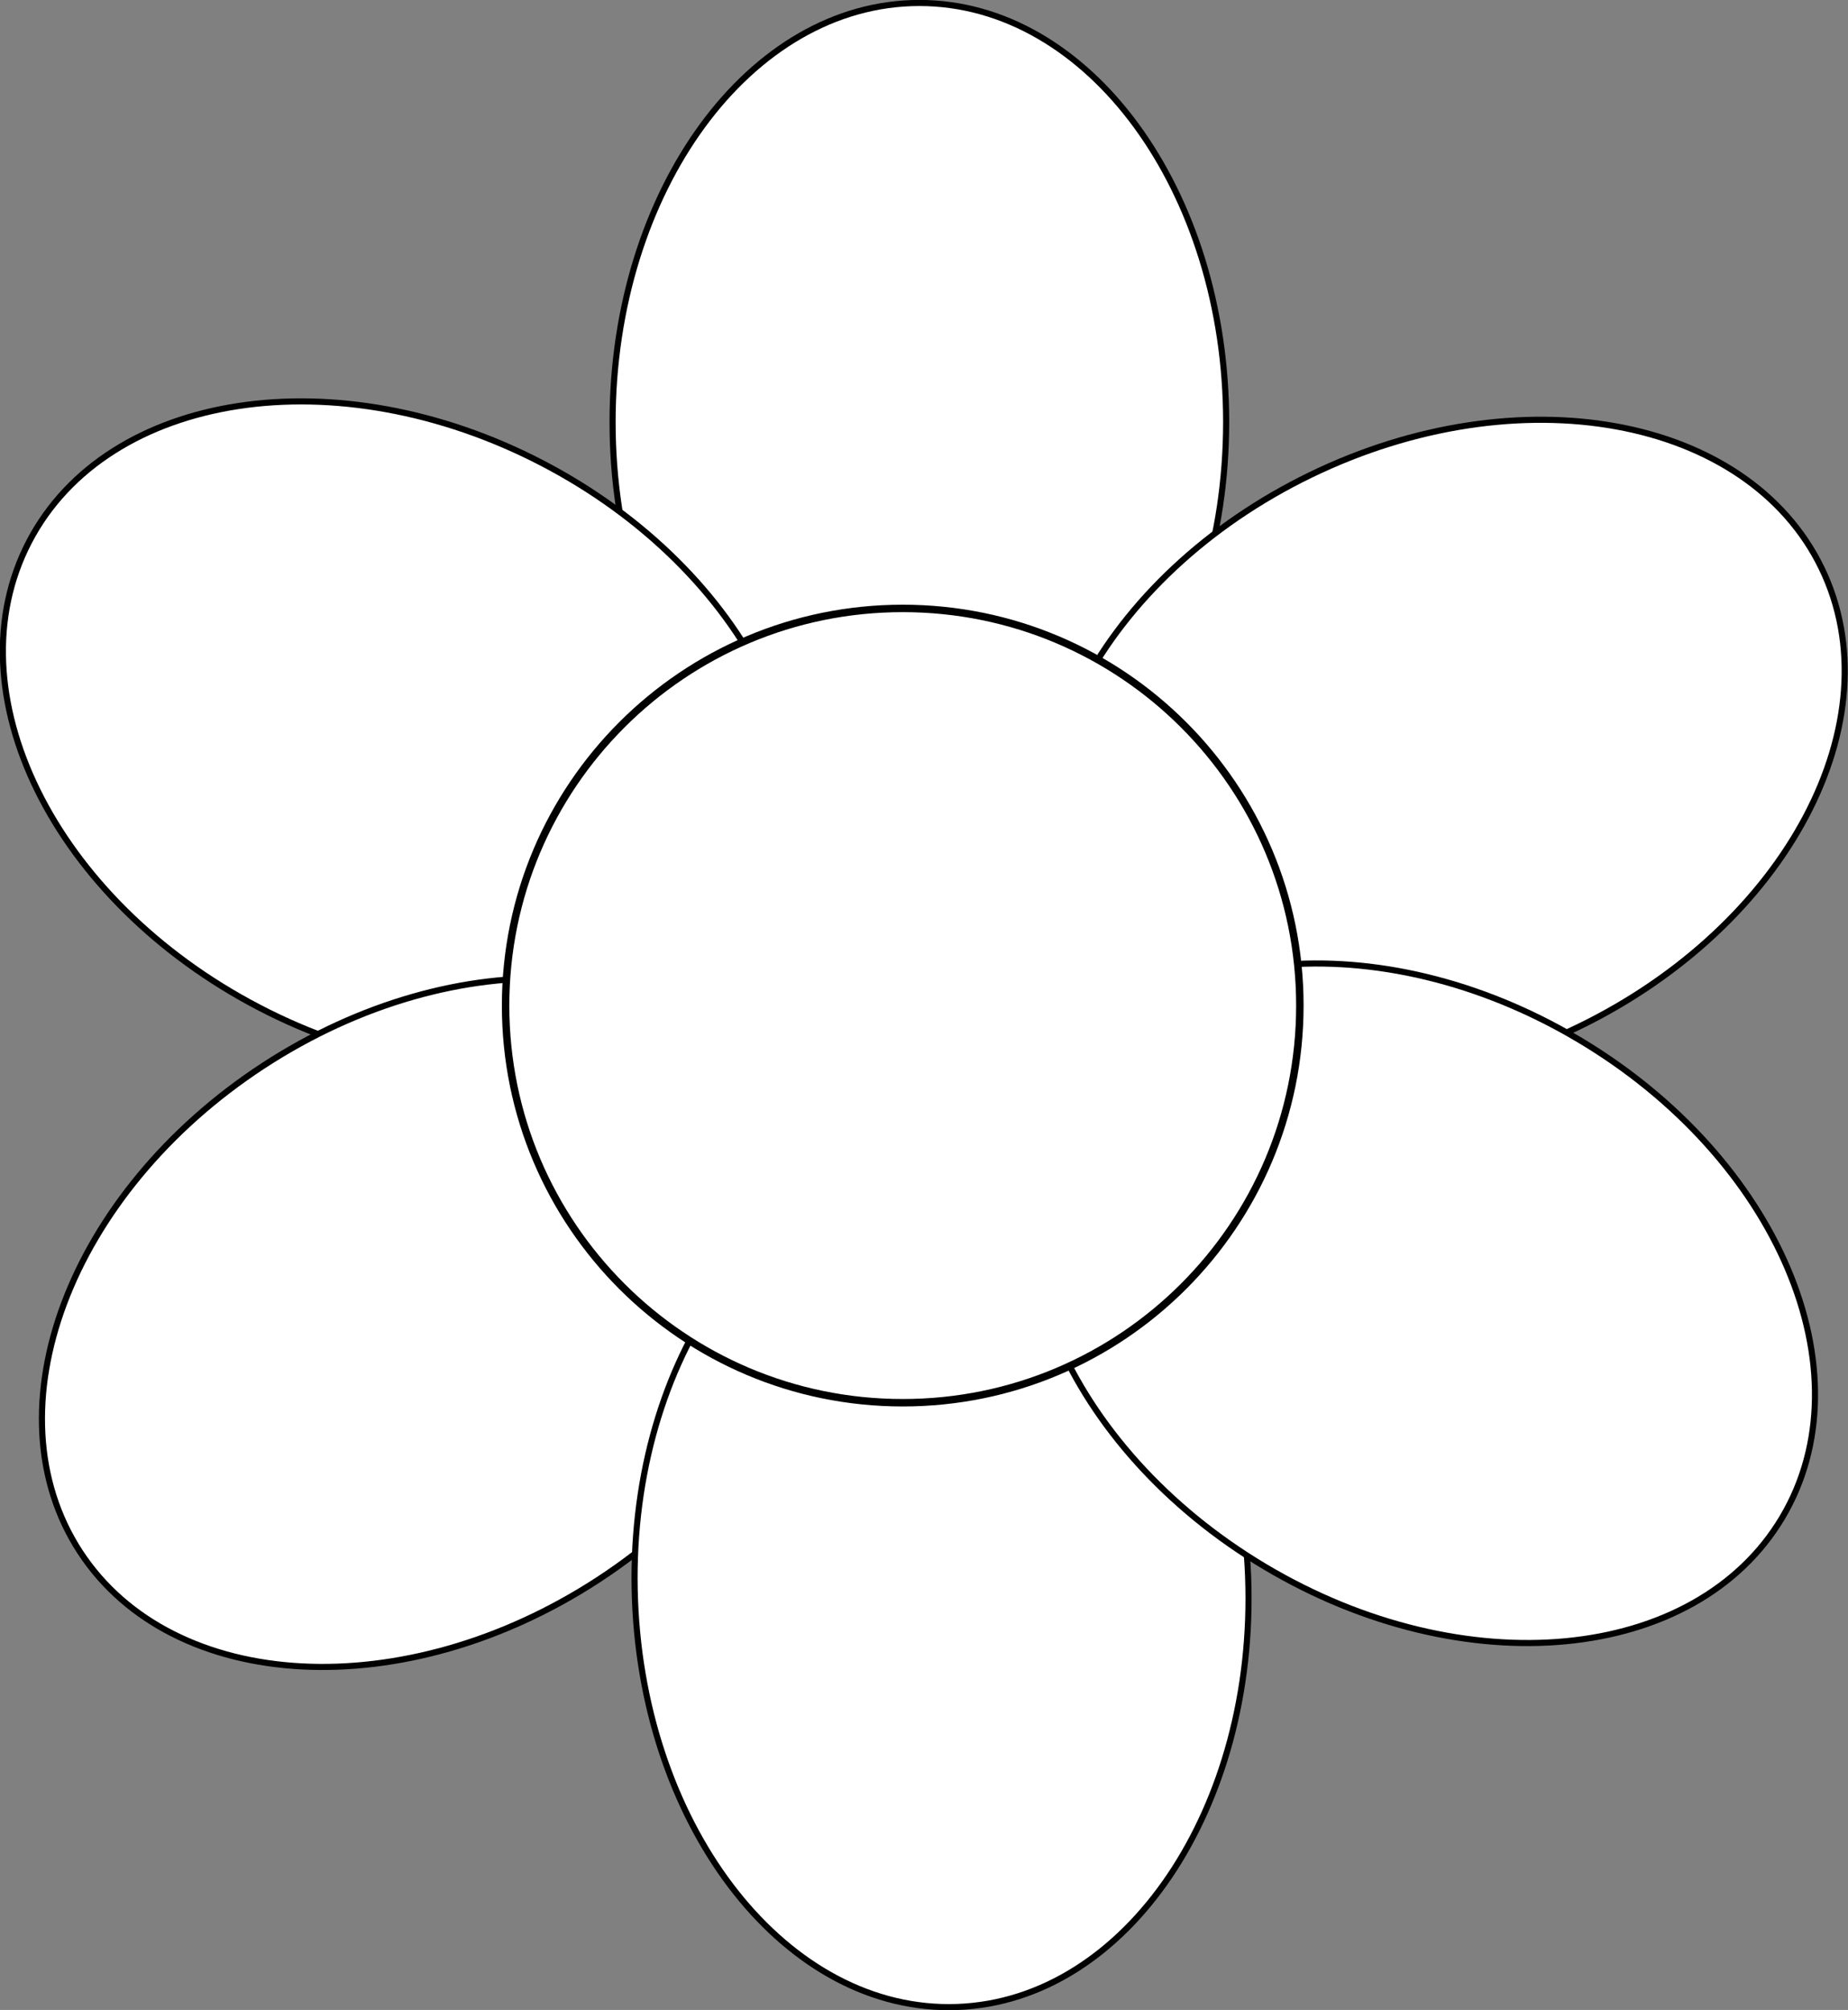
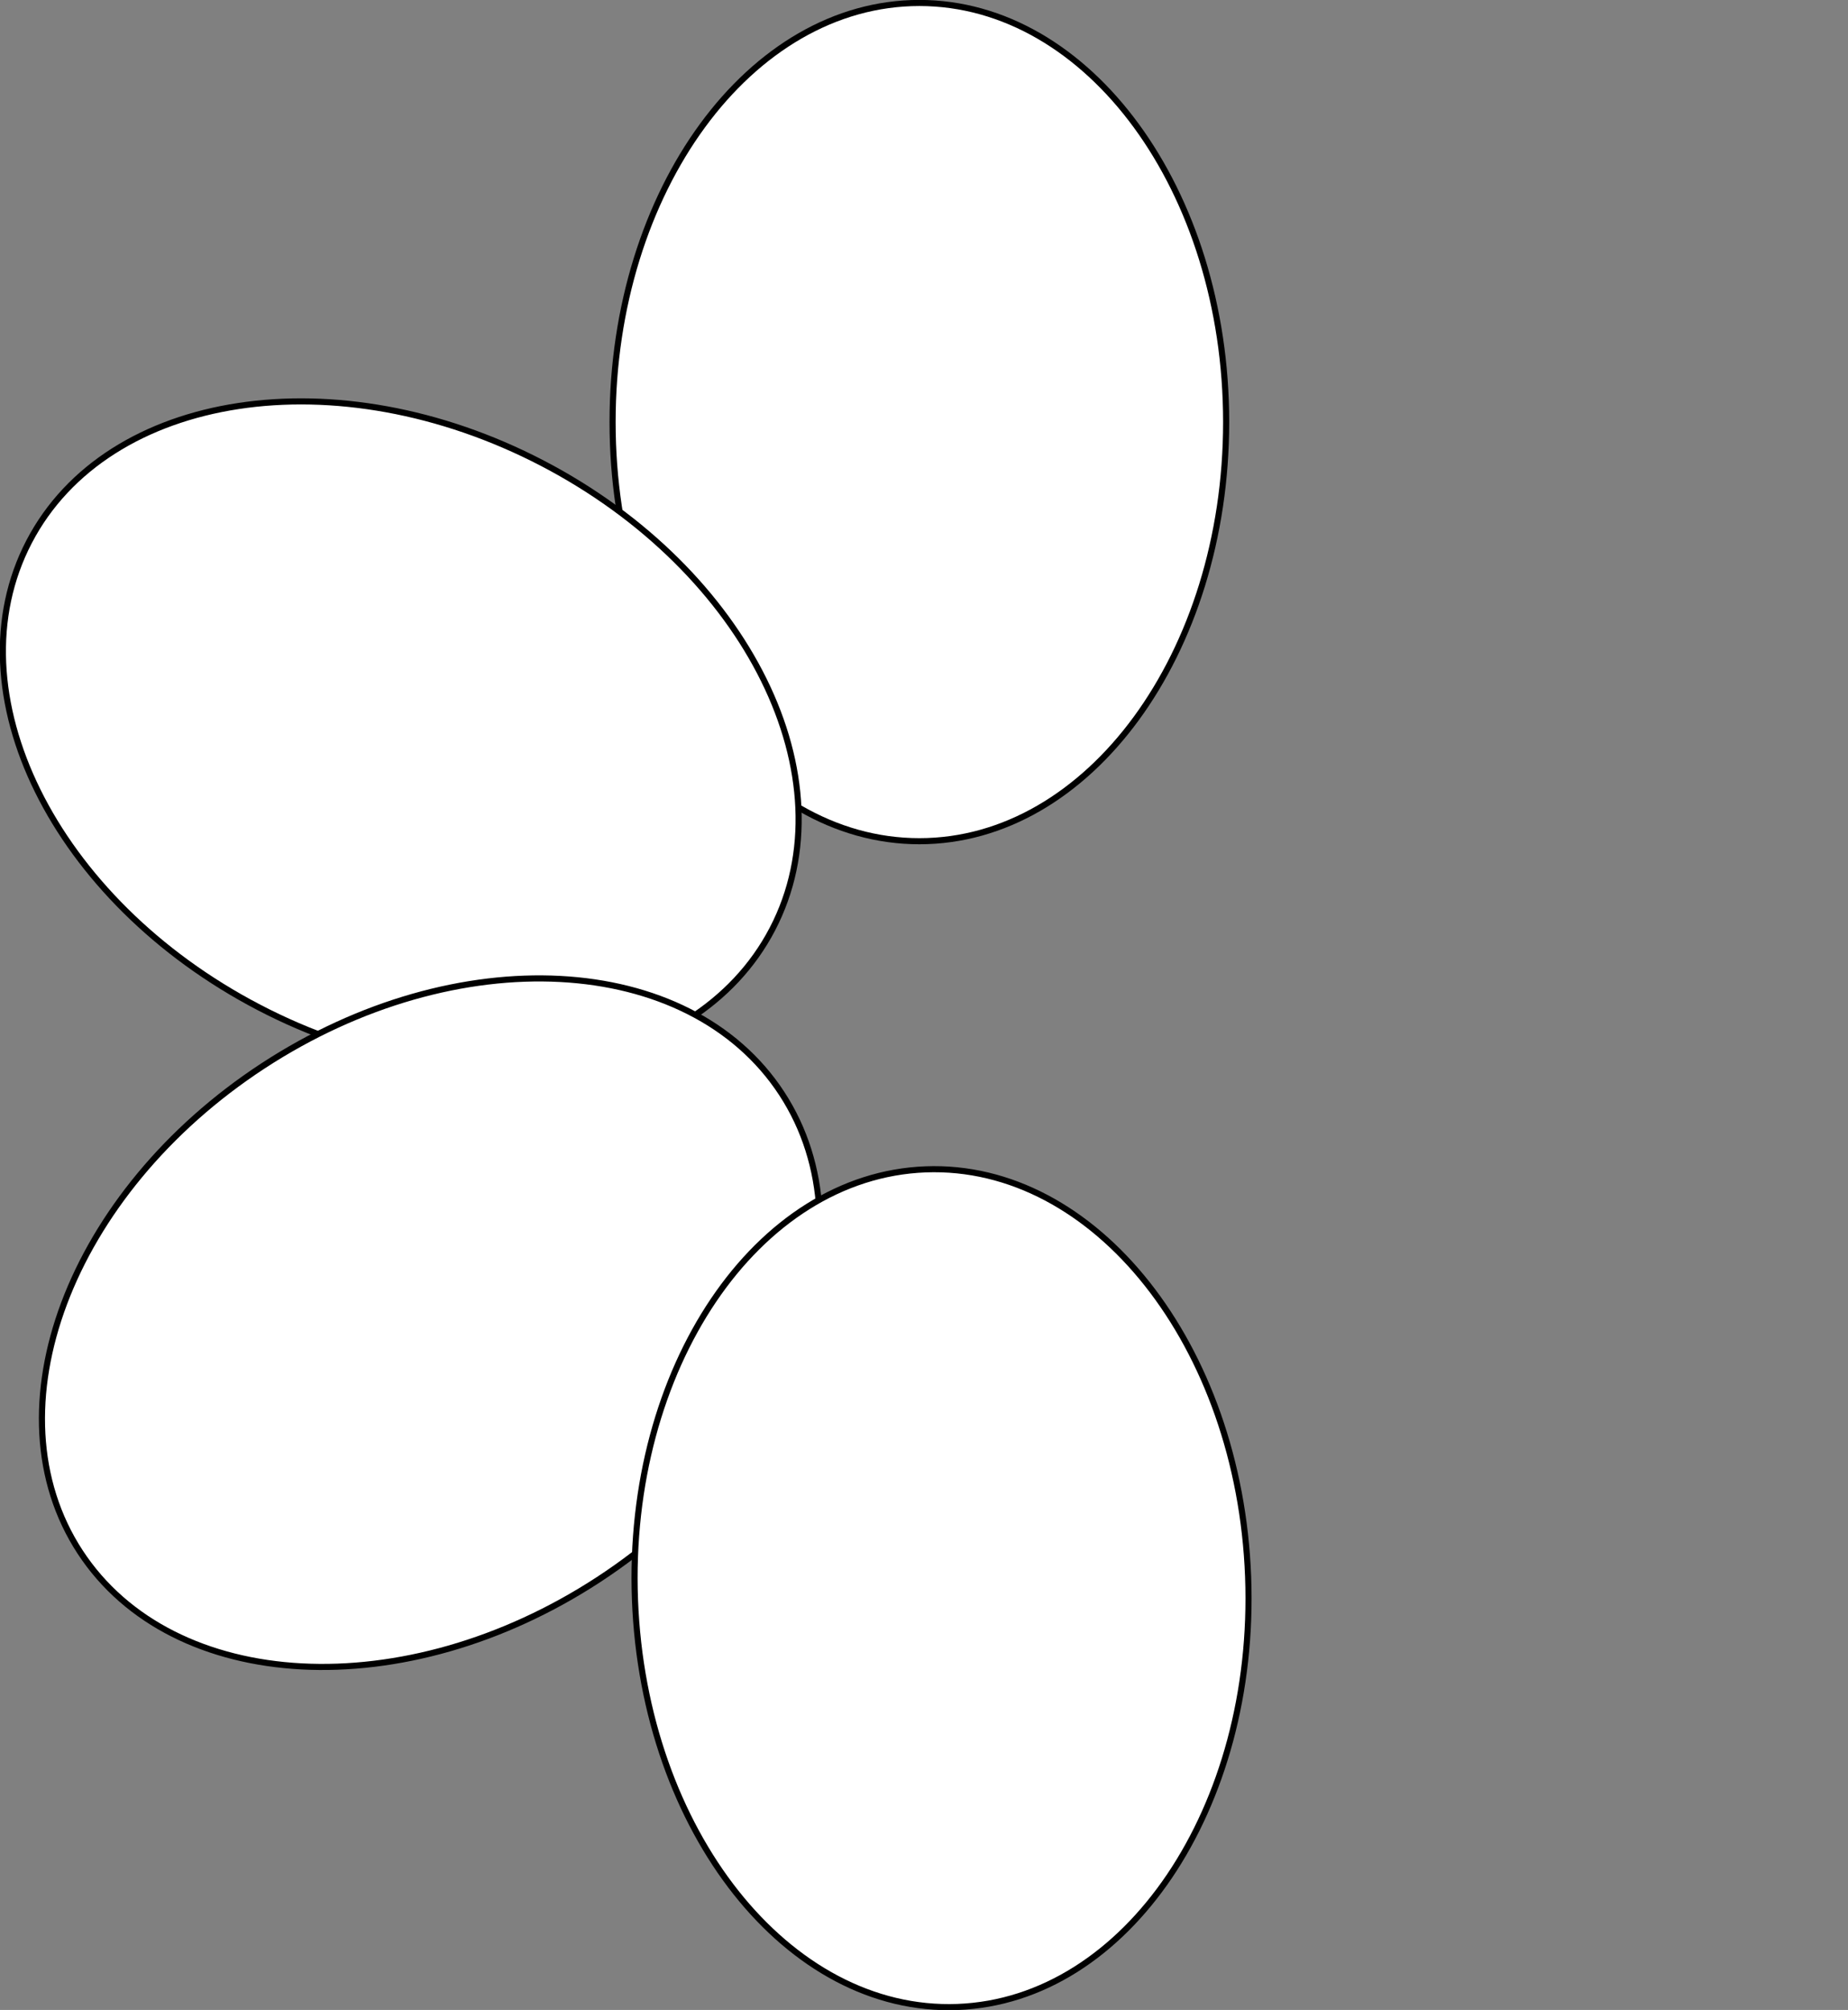
<svg xmlns="http://www.w3.org/2000/svg" xmlns:ns1="http://sodipodi.sourceforge.net/DTD/sodipodi-0.dtd" xmlns:ns2="http://www.inkscape.org/namespaces/inkscape" id="svg2989" ns1:docname="_svgclean2.svg" viewBox="0 0 497.45 541.02" version="1.1" ns2:version="0.48.3.1 r9886">
  <rect x="0" y="0" width="497.45" height="541.02" fill="#808080" stroke="none" />
  <ns1:namedview id="base" bordercolor="#666666" ns2:pageshadow="2" ns2:window-y="0" pagecolor="#ffffff" ns2:window-maximized="0" ns2:zoom="0.7" ns2:window-x="0" ns2:window-height="645" showgrid="false" borderopacity="1.0" ns2:current-layer="layer1" ns2:cx="315.00273" ns2:cy="324.30072" ns2:window-width="674" ns2:pageopacity="0.0" ns2:document-units="px" />
  <g id="layer1" ns2:label="Calque 1" ns2:groupmode="layer" transform="translate(-119.87 -303.28)">
    <g id="g3020">
      <path id="path2836" ns1:rx="19.79899" ns1:ry="27.046835" style="stroke:#000000;stroke-width:.394;stroke-miterlimit:2;fill:#ffffff" ns1:type="arc" d="m393.15 488.97c0 14.938-8.864 27.047-19.799 27.047s-19.799-12.109-19.799-27.047 8.864-27.047 19.799-27.047 19.799 12.109 19.799 27.047z" transform="matrix(4.171,0,0,4.171,-1189.9,-1622.6)" ns1:cy="488.97485" ns1:cx="373.35239" />
      <path id="path2836-1-8" ns1:rx="19.79899" ns1:ry="27.046835" style="stroke:#000000;stroke-width:.394;stroke-miterlimit:2;fill:#ffffff" ns1:type="arc" d="m393.15 488.97c0 14.938-8.864 27.047-19.799 27.047s-19.799-12.109-19.799-27.047 8.864-27.047 19.799-27.047 19.799 12.109 19.799 27.047z" ns2:transform-center-x="139.29158" ns2:transform-center-y="-72.54859" transform="matrix(1.927,-3.699,3.699,1.927,-2300.4,940)" ns1:cy="488.97485" ns1:cx="373.35239" />
      <path id="path2836-1-4" ns1:rx="19.79899" ns1:ry="27.046835" style="stroke:#000000;stroke-width:.394;stroke-miterlimit:2;fill:#ffffff" ns1:type="arc" d="m393.15 488.97c0 14.938-8.864 27.047-19.799 27.047s-19.799-12.109-19.799-27.047 8.864-27.047 19.799-27.047 19.799 12.109 19.799 27.047z" ns2:transform-center-x="131.46586" ns2:transform-center-y="85.919643" transform="matrix(-2.282,-3.491,3.491,-2.282,-619.15,3078.5)" ns1:cy="488.97485" ns1:cx="373.35239" />
      <path id="path2836-1-0" ns1:rx="19.79899" ns1:ry="27.046835" style="stroke:#000000;stroke-width:.394;stroke-miterlimit:2;fill:#ffffff" ns1:type="arc" d="m393.15 488.97c0 14.938-8.864 27.047-19.799 27.047s-19.799-12.109-19.799-27.047 8.864-27.047 19.799-27.047 19.799 12.109 19.799 27.047z" ns2:transform-center-x="-5.9451562" ns2:transform-center-y="156.93979" transform="matrix(-4.168 .158 -.158 -4.168 2006.7 2709.8)" ns1:cy="488.97485" ns1:cx="373.35239" />
-       <path id="path2836-1" ns1:rx="19.79899" ns1:ry="27.046835" style="stroke:#000000;stroke-width:.394;stroke-miterlimit:2;fill:#ffffff" ns1:type="arc" d="m393.15 488.97c0 14.938-8.864 27.047-19.799 27.047s-19.799-12.109-19.799-27.047 8.864-27.047 19.799-27.047 19.799 12.109 19.799 27.047z" ns2:transform-center-x="-141.31093" ns2:transform-center-y="-68.532397" transform="matrix(1.82,3.753,-3.753,1.82,1664.3,-1785.7)" ns1:cy="488.97485" ns1:cx="373.35239" />
-       <path id="path2836-1-7" ns1:rx="19.79899" ns1:ry="27.046835" style="stroke:#000000;stroke-width:.394;stroke-miterlimit:2;fill:#ffffff" ns1:type="arc" d="m393.15 488.97c0 14.938-8.864 27.047-19.799 27.047s-19.799-12.109-19.799-27.047 8.864-27.047 19.799-27.047 19.799 12.109 19.799 27.047z" ns2:transform-center-x="-134.95945" ns2:transform-center-y="80.320897" transform="matrix(-2.133,3.584,-3.584,-2.133,3051.5,358.96)" ns1:cy="488.97485" ns1:cx="373.35239" />
-       <path id="path2834" ns1:rx="13.965359" ns1:ry="13.965359" style="stroke:#000000;stroke-width:.262;stroke-miterlimit:2;fill:#ffffff" ns1:type="arc" d="m388.2 491.45c0 7.713-6.253 13.965-13.965 13.965-7.713 0-13.965-6.253-13.965-13.965 0-7.713 6.253-13.965 13.965-13.965 7.713 0 13.965 6.253 13.965 13.965z" transform="matrix(7.655,0,0,7.655,-2501.9,-3188.1)" ns1:cy="491.44974" ns1:cx="374.23627" />
    </g>
  </g>
</svg>